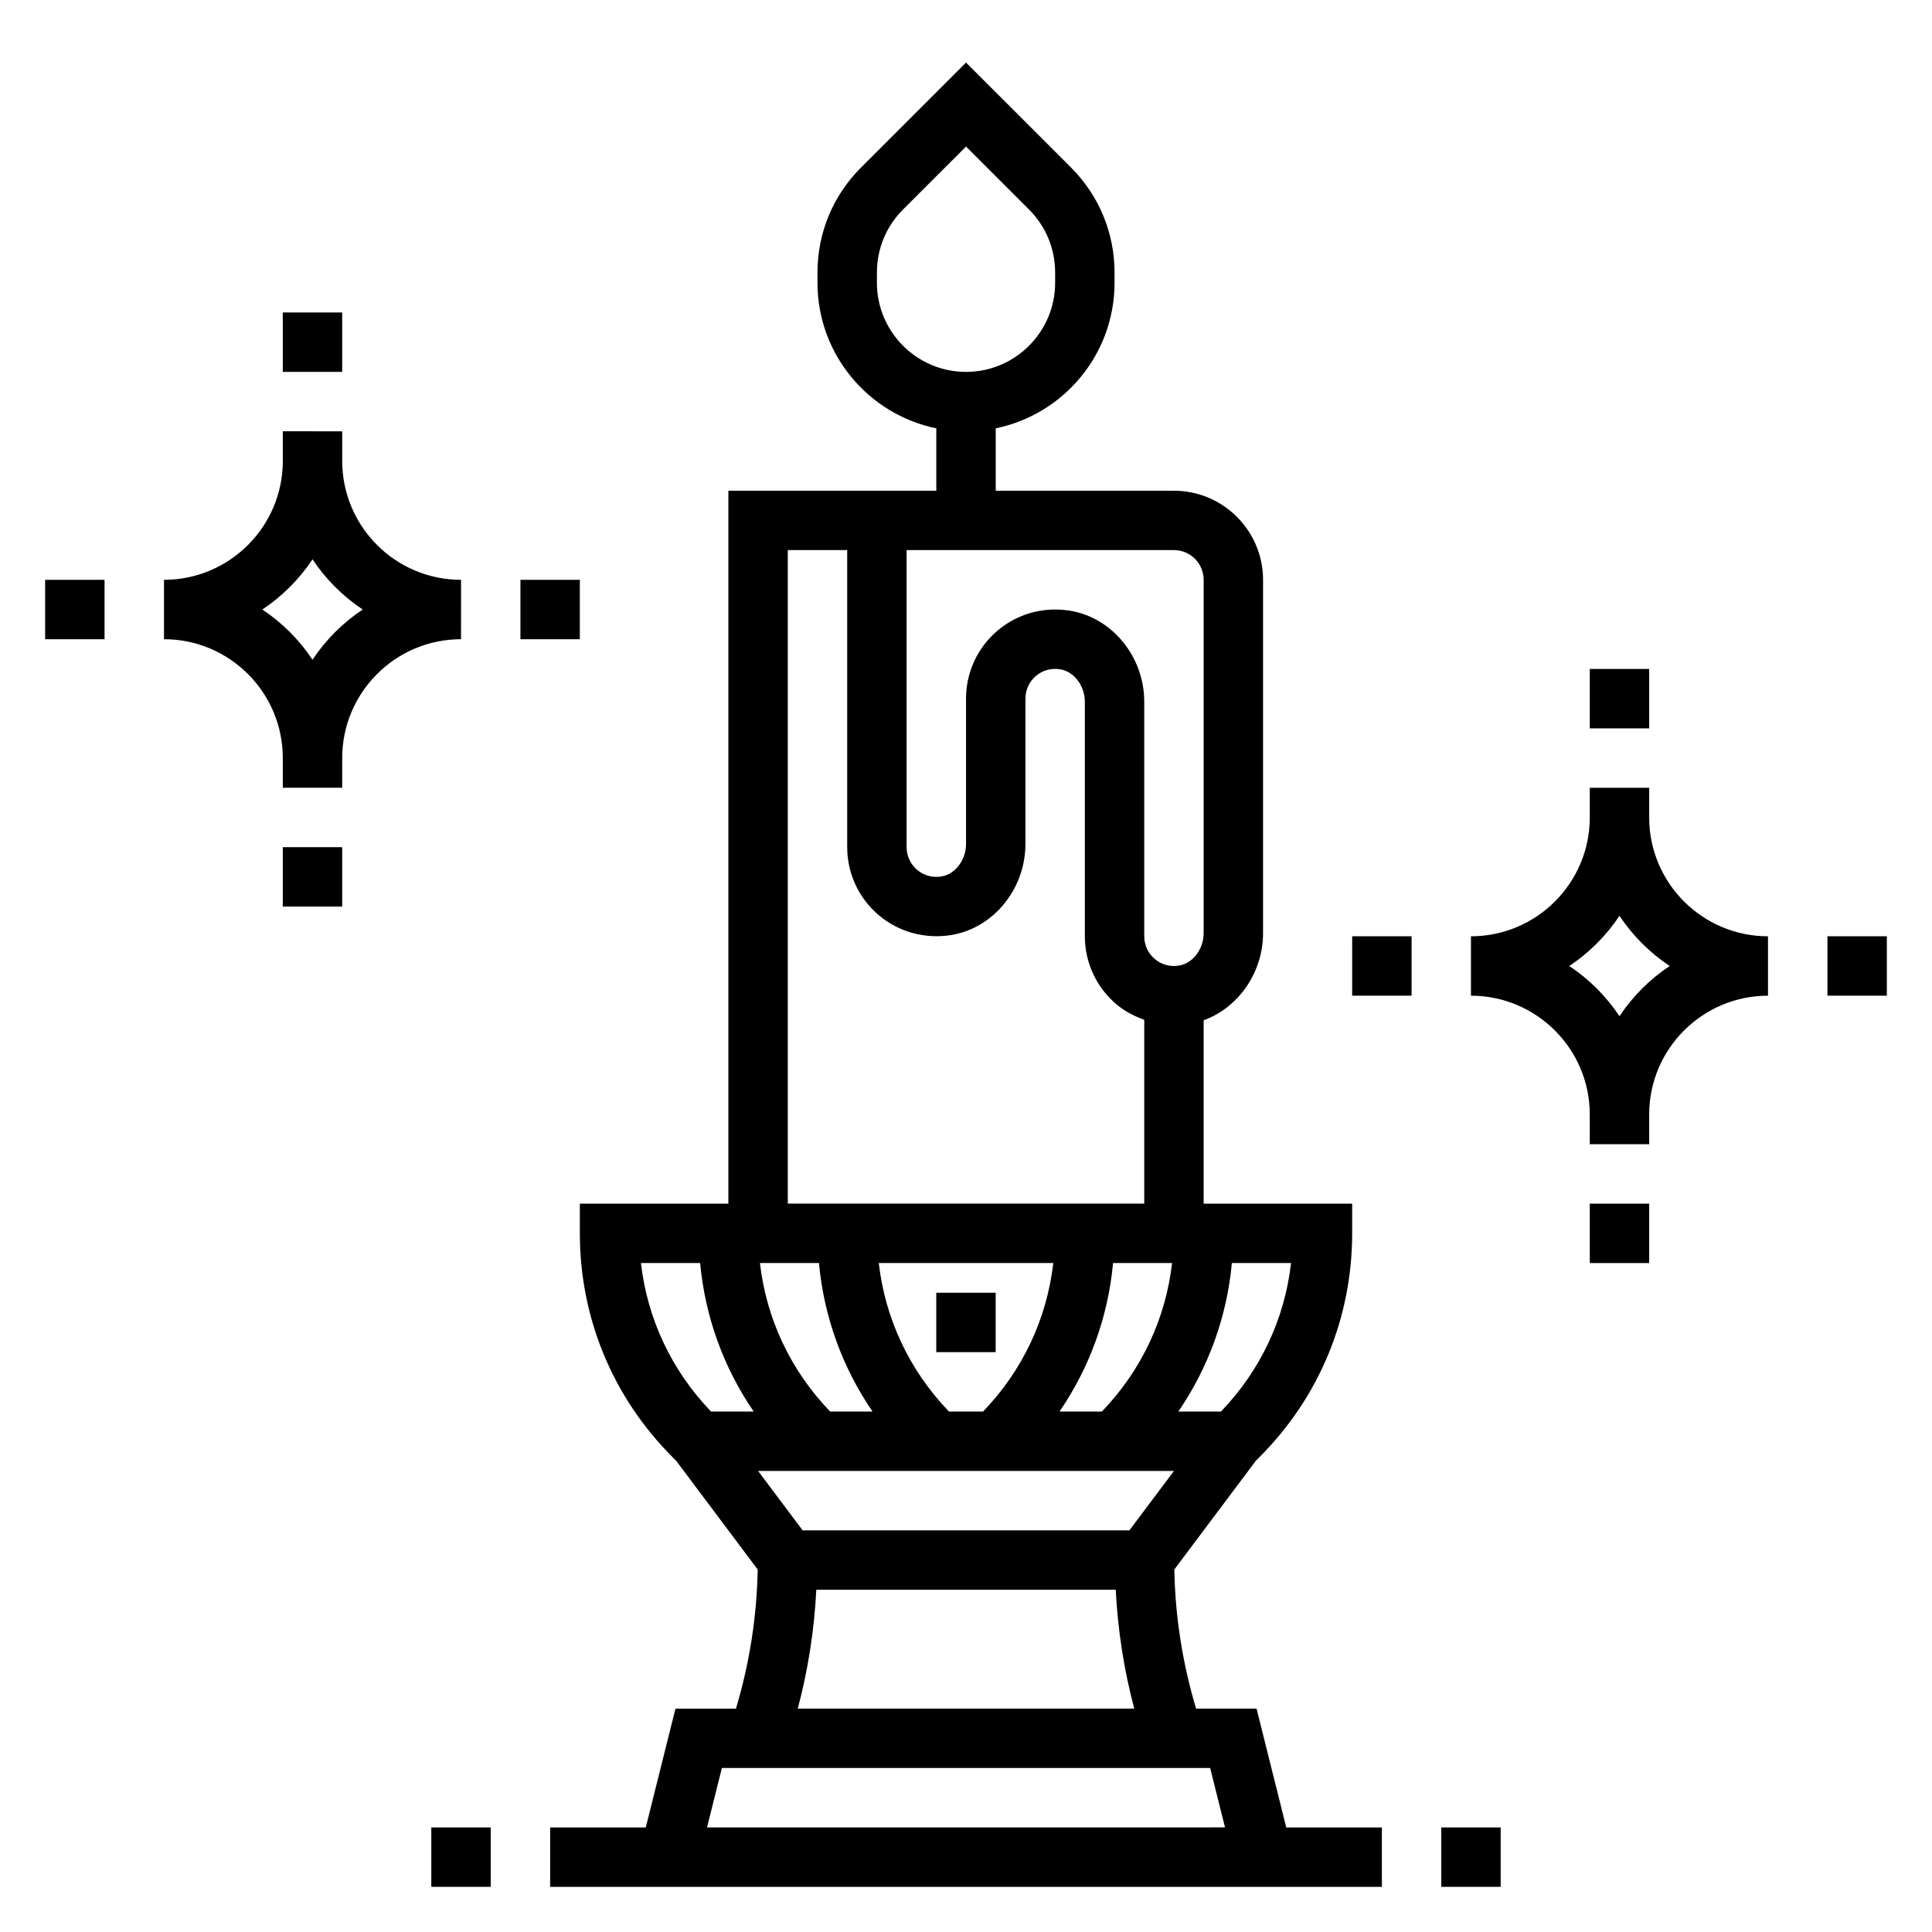
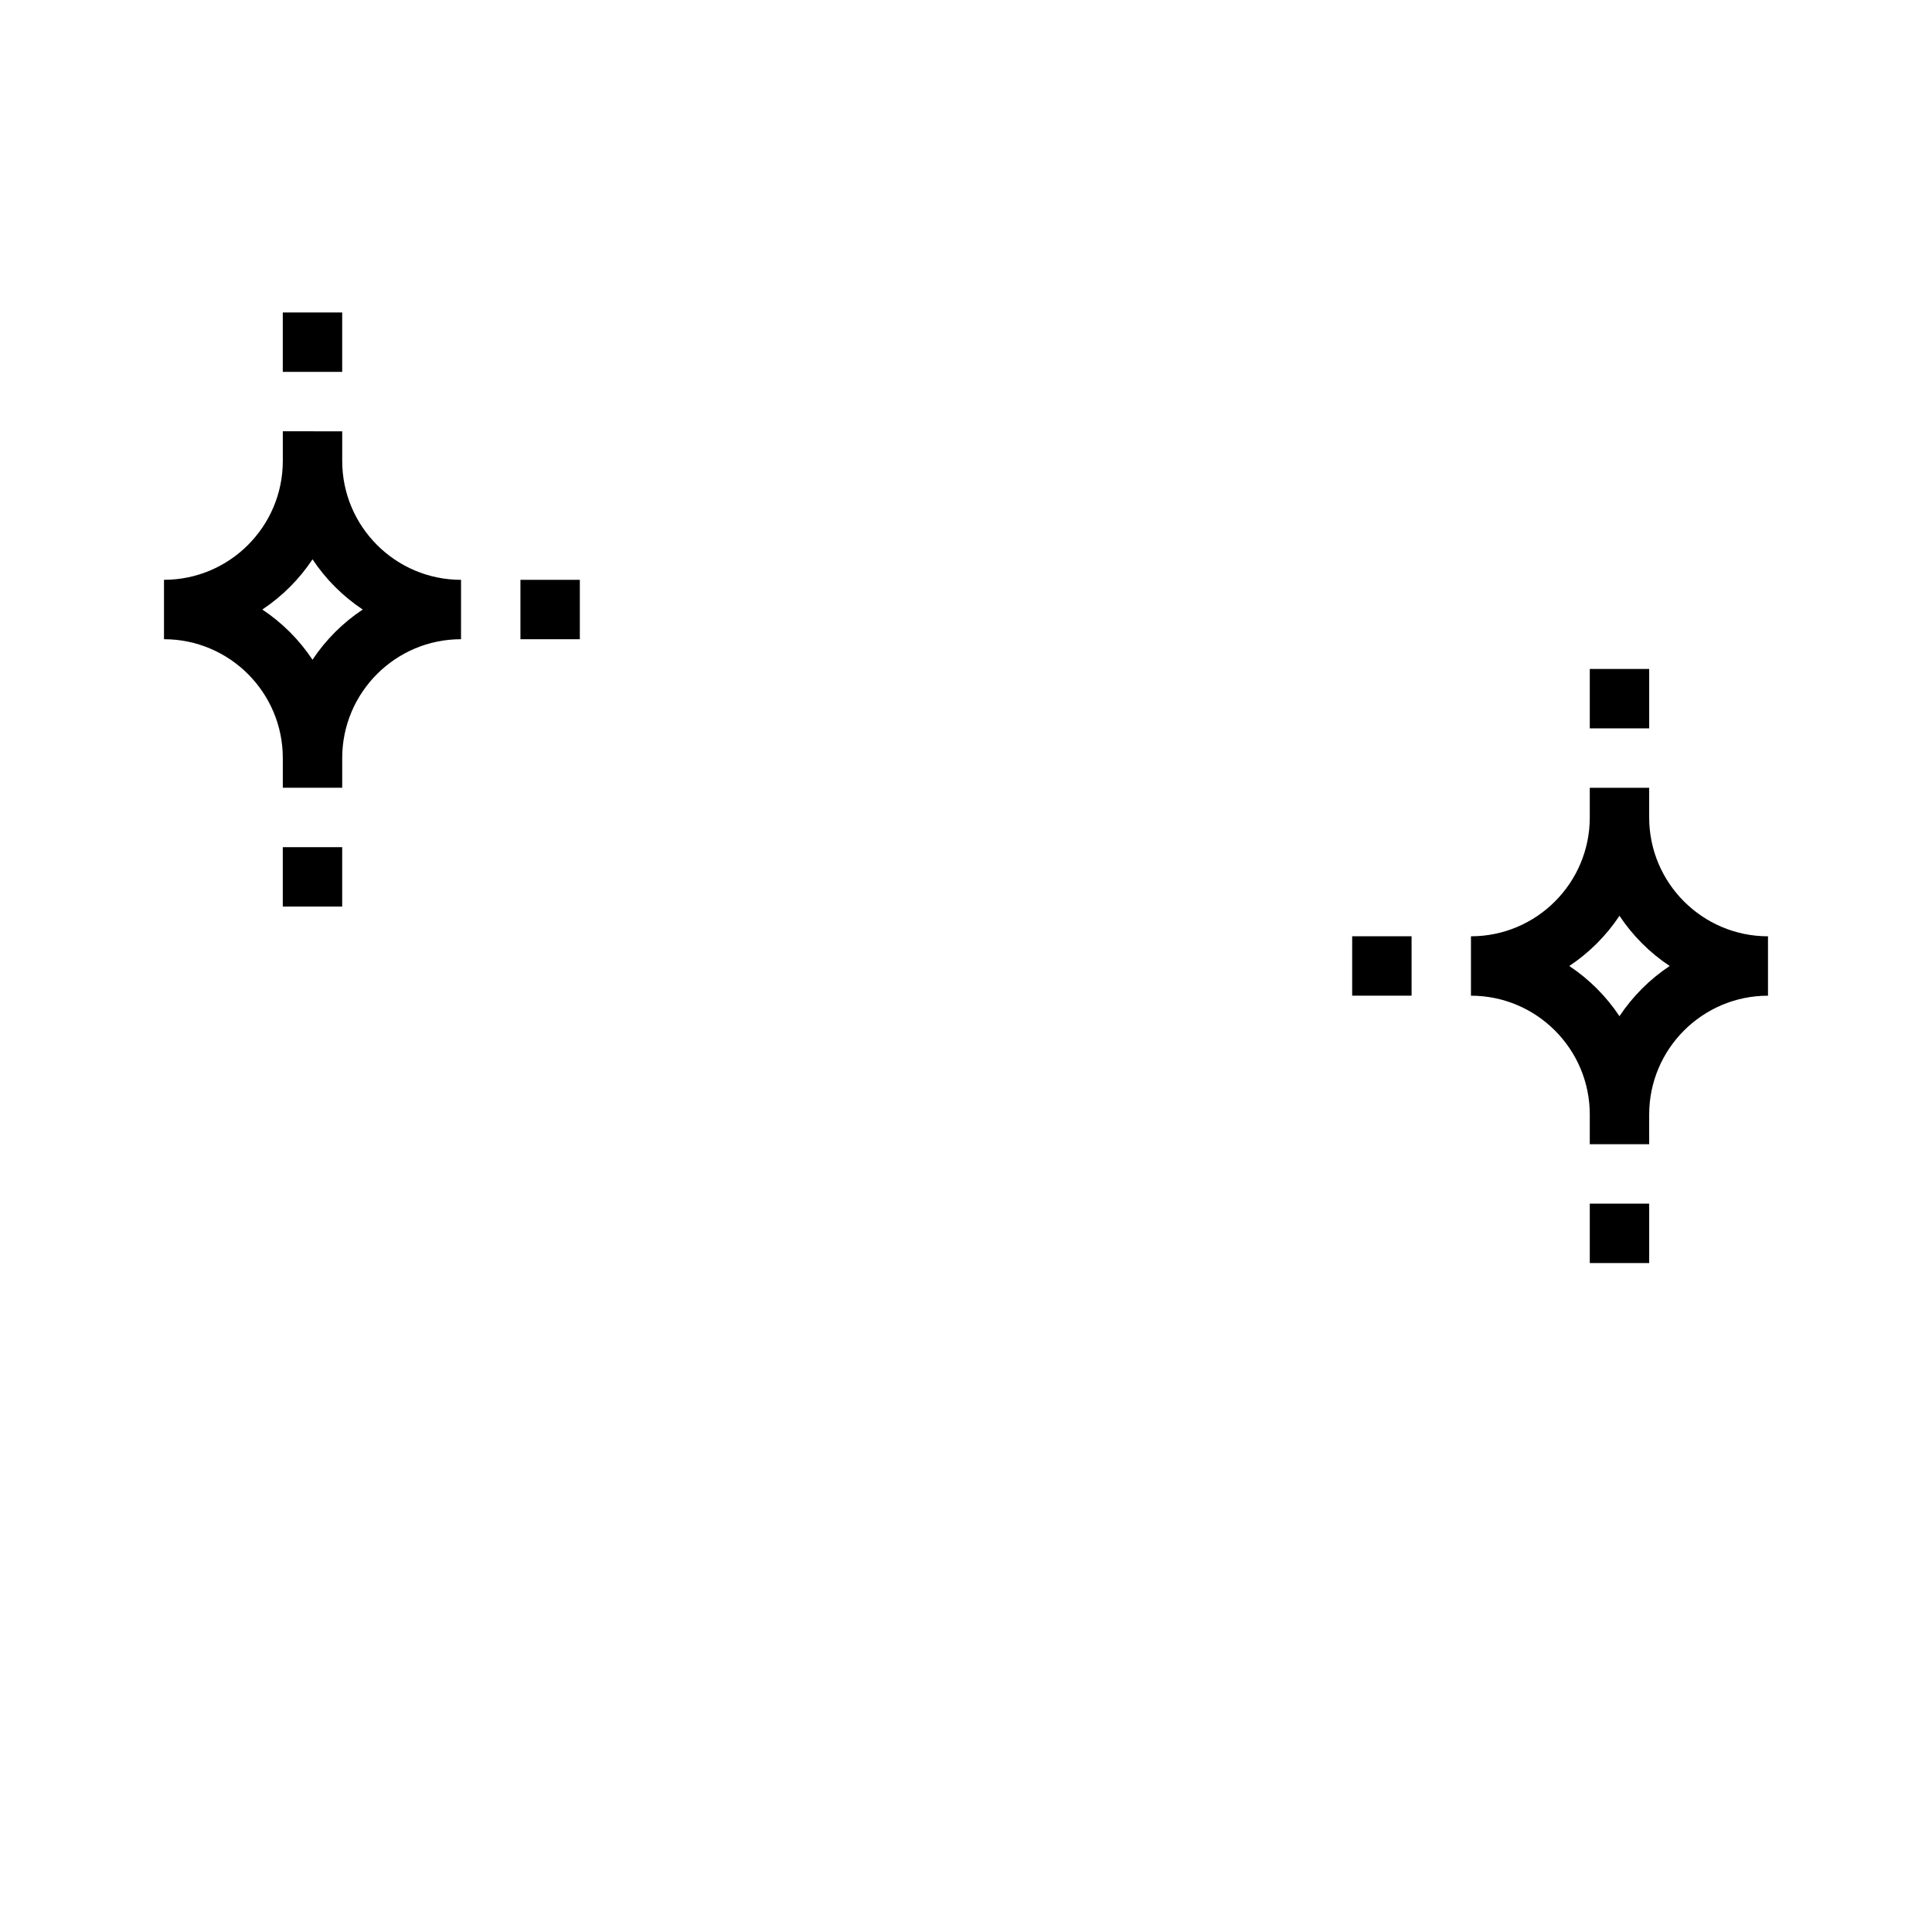
<svg xmlns="http://www.w3.org/2000/svg" fill="#000000" width="800px" height="800px" version="1.1" viewBox="144 144 512 512">
  <g>
-     <path d="m477 596.8h-16.027c-3.582-11.988-5.535-24.348-5.762-36.871l21.609-28.82 0.945-0.953c15.852-15.84 24.574-36.898 24.574-59.309v-7.871h-39.359v-48.594c9.203-3.344 15.742-12.617 15.742-23.105v-93.613c0-13.02-10.598-23.617-23.617-23.617h-47.23v-16.539c17.941-3.66 31.488-19.555 31.488-38.566v-2.699c0-10.516-4.094-20.402-11.523-27.836l-27.836-27.828-27.836 27.828c-7.434 7.43-11.527 17.32-11.527 27.836v2.699c0 19.004 13.547 34.906 31.488 38.566v16.539h-55.105v188.93h-39.359v7.871c0 22.41 8.723 43.469 24.57 59.309l0.953 0.961 21.609 28.82c-0.227 12.516-2.172 24.875-5.762 36.871h-16.027l-7.871 31.488h-25.344v15.742h220.42v-15.742h-25.34zm-100.61-377.86v-2.699c0-6.312 2.457-12.25 6.91-16.703l16.707-16.699 16.703 16.695c4.457 4.465 6.91 10.395 6.91 16.707v2.699c0 13.02-10.598 23.617-23.617 23.617-13.02 0-23.613-10.598-23.613-23.617zm-19.68 330.62-11.809-15.742h110.21l-11.809 15.742zm4.32-70.848c1.316 14.227 6.203 27.688 14.191 39.359h-11.227c-10.461-10.855-16.91-24.562-18.602-39.359zm93.582 0c-1.691 14.793-8.141 28.504-18.602 39.359h-11.227c7.996-11.684 12.879-25.137 14.191-39.359zm-50.09 39.359h-9.035c-10.461-10.855-16.91-24.562-18.602-39.359h46.25c-1.703 14.793-8.148 28.504-18.613 39.359zm63.047 0h-11.297c7.996-11.684 12.879-25.137 14.191-39.359h15.68c-1.68 14.785-8.117 28.504-18.574 39.359zm-83.309-228.29h70.848c4.336 0 7.871 3.527 7.871 7.871v93.621c0 4.234-2.852 8.016-6.496 8.605-2.387 0.41-4.684-0.234-6.473-1.754-1.766-1.504-2.773-3.691-2.773-6.008v-62.133c0-11.934-8.469-22.316-19.703-24.145-1.293-0.203-2.59-0.312-3.883-0.312-5.598 0-11.027 1.961-15.328 5.621-5.289 4.492-8.316 11.051-8.316 17.992v38.52c0 4.234-2.852 8.016-6.496 8.605-2.394 0.402-4.684-0.234-6.473-1.754-1.77-1.508-2.777-3.695-2.777-6.008zm-31.488 0h15.742v78.719c0 6.941 3.031 13.5 8.328 17.996 5.281 4.496 12.266 6.406 19.199 5.305 11.238-1.824 19.707-12.215 19.707-24.141v-38.52c0-2.312 1.008-4.504 2.777-6.008 1.785-1.52 4.07-2.148 6.473-1.754 3.644 0.602 6.496 4.371 6.496 8.605v62.133c0 6.941 3.031 13.5 8.328 17.996 2.203 1.875 4.746 3.188 7.414 4.133v48.723h-94.465zm-23.23 188.93c1.316 14.227 6.203 27.688 14.191 39.359h-11.297c-10.445-10.848-16.895-24.57-18.578-39.359zm30.789 86.594h79.352c0.543 10.66 2.172 21.191 4.902 31.488h-89.168c2.742-10.305 4.371-20.84 4.914-31.488zm-25.027 47.23h129.4l3.938 15.742-137.27 0.004z" />
-     <path d="m525.95 628.29h15.742v15.742h-15.742z" />
-     <path d="m258.3 628.29h15.742v15.742h-15.742z" />
    <path d="m266.18 297.66c-17.367 0-31.488-14.121-31.488-31.488v-7.871l-15.746-0.004v7.871c0 17.367-14.121 31.488-31.488 31.488v15.742c17.367 0 31.488 14.121 31.488 31.488v7.871h15.742v-7.871c0-17.367 14.121-31.488 31.488-31.488zm-39.363 21.176c-3.5-5.277-8.027-9.801-13.301-13.305 5.273-3.504 9.801-8.031 13.305-13.305 3.504 5.273 8.031 9.801 13.305 13.305-5.277 3.504-9.805 8.027-13.309 13.305z" />
    <path d="m218.94 226.81h15.742v15.742h-15.742z" />
    <path d="m218.94 368.51h15.742v15.742h-15.742z" />
    <path d="m281.92 297.66h15.742v15.742h-15.742z" />
-     <path d="m155.96 297.66h15.742v15.742h-15.742z" />
    <path d="m581.05 360.64v-7.871h-15.742v7.871c0 17.367-14.121 31.488-31.488 31.488v15.742c17.367 0 31.488 14.121 31.488 31.488v7.871h15.742v-7.871c0-17.367 14.121-31.488 31.488-31.488v-15.742c-17.367 0-31.488-14.121-31.488-31.488zm-7.871 52.664c-3.504-5.273-8.031-9.801-13.305-13.305 5.273-3.504 9.801-8.031 13.305-13.305 3.504 5.273 8.031 9.801 13.305 13.305-5.277 3.504-9.801 8.031-13.305 13.305z" />
    <path d="m565.31 321.28h15.742v15.742h-15.742z" />
    <path d="m565.31 462.98h15.742v15.742h-15.742z" />
-     <path d="m628.29 392.12h15.742v15.742h-15.742z" />
+     <path d="m628.29 392.12h15.742h-15.742z" />
    <path d="m502.34 392.12h15.742v15.742h-15.742z" />
-     <path d="m392.12 486.59h15.742v15.742h-15.742z" />
  </g>
</svg>